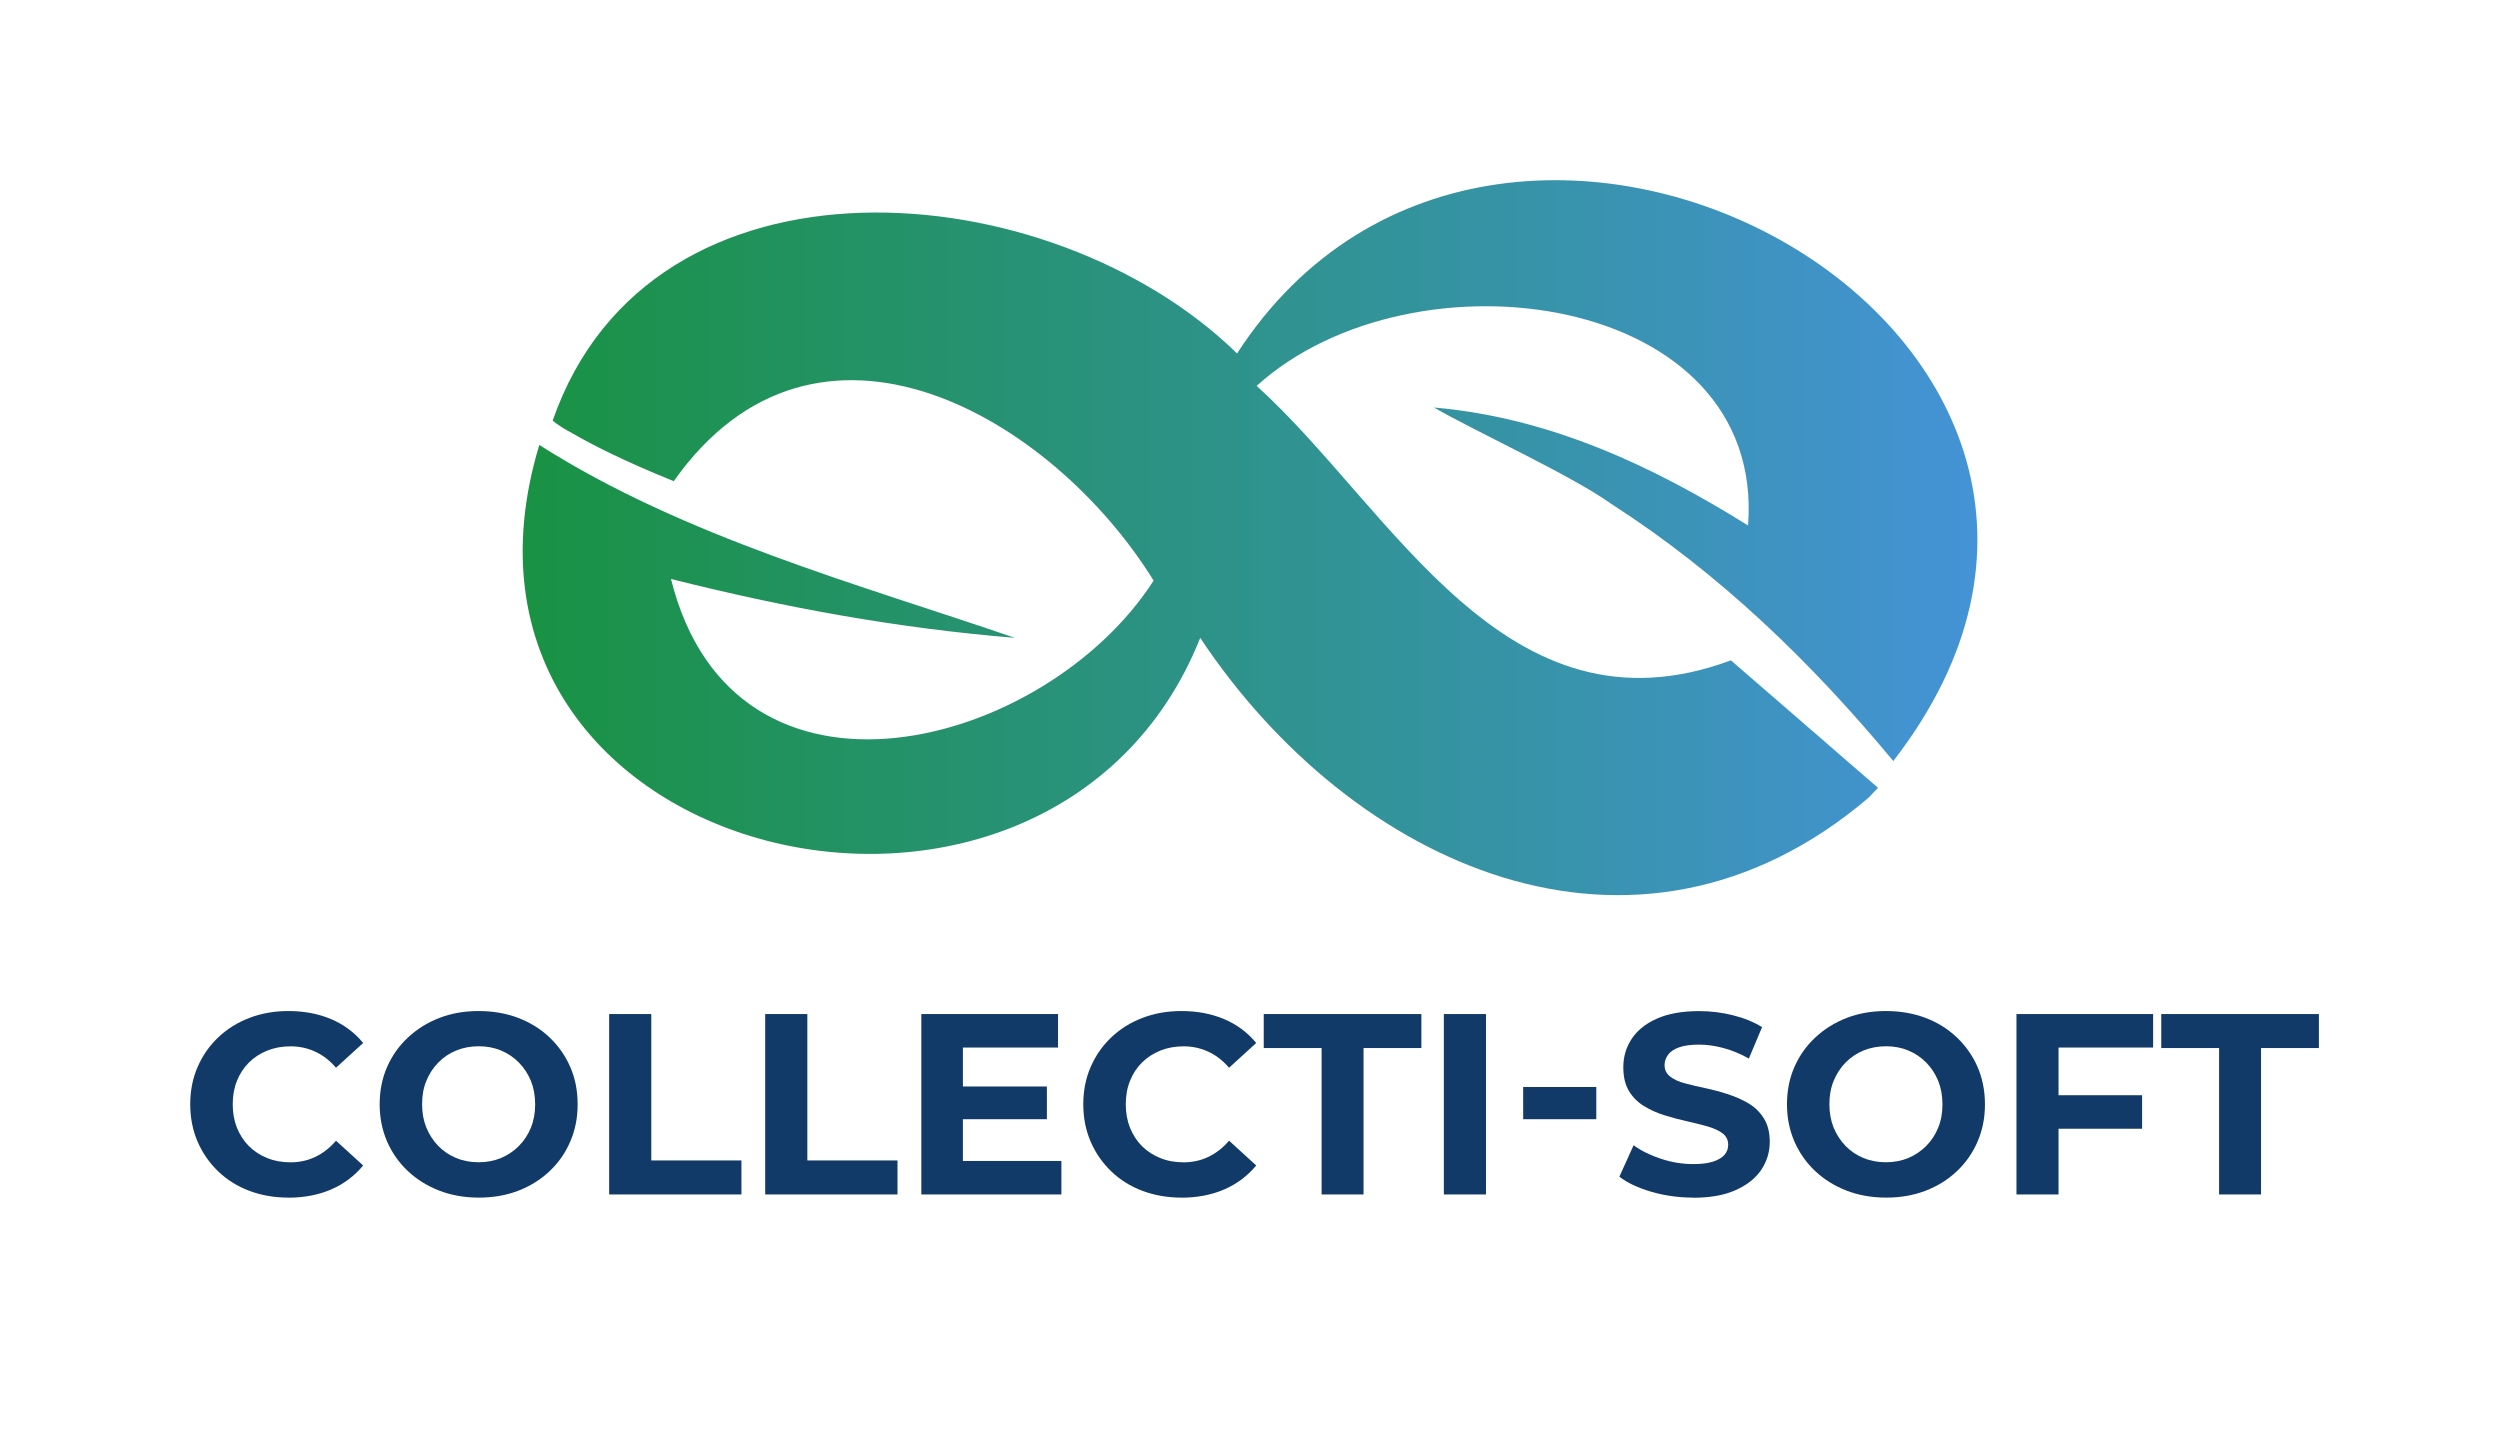
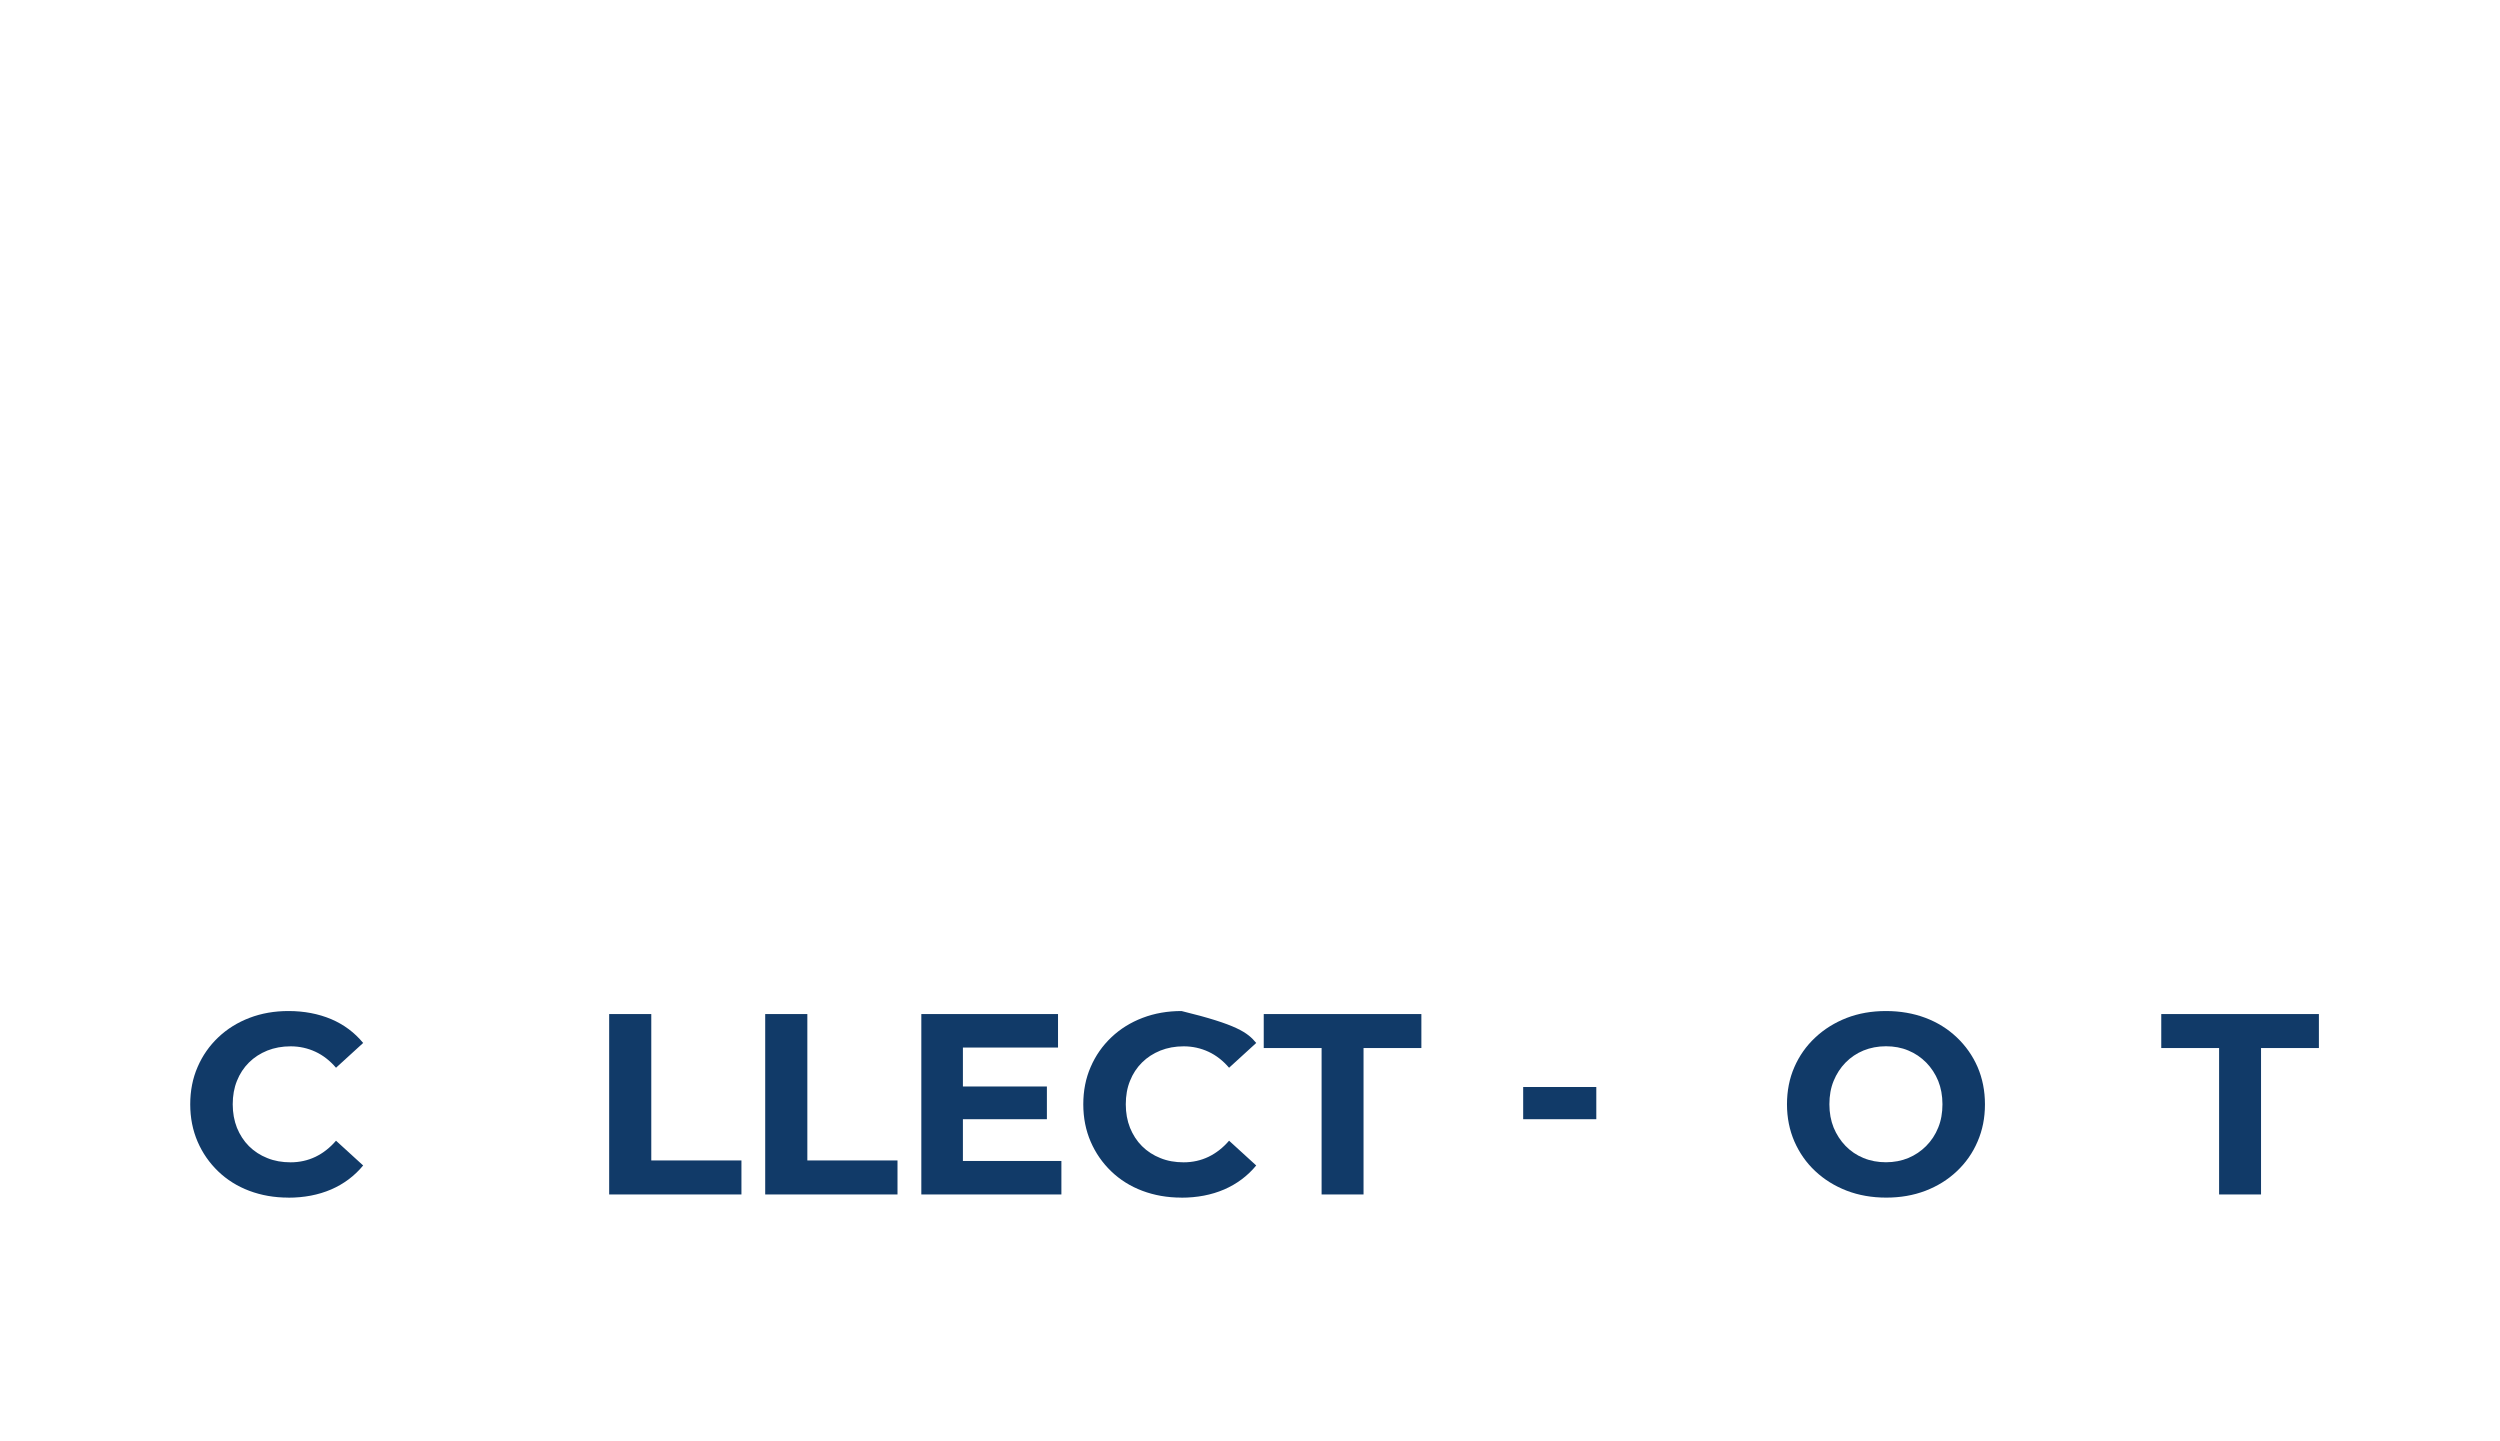
<svg xmlns="http://www.w3.org/2000/svg" width="111" height="64" viewBox="0 0 111 64" fill="none">
  <path d="M12.797 53.174C12.178 53.174 11.601 53.072 11.069 52.872C10.537 52.672 10.078 52.383 9.686 52.007C9.297 51.632 8.991 51.194 8.774 50.691C8.558 50.189 8.446 49.636 8.446 49.032C8.446 48.428 8.555 47.875 8.774 47.373C8.991 46.87 9.297 46.432 9.692 46.057C10.088 45.682 10.55 45.395 11.082 45.192C11.614 44.989 12.188 44.89 12.809 44.89C13.504 44.89 14.135 45.011 14.703 45.249C15.27 45.491 15.742 45.844 16.124 46.308L14.919 47.408C14.652 47.096 14.349 46.858 14.008 46.699C13.667 46.54 13.297 46.457 12.902 46.457C12.526 46.457 12.182 46.521 11.869 46.645C11.557 46.772 11.283 46.947 11.053 47.176C10.824 47.404 10.645 47.675 10.521 47.989C10.394 48.301 10.333 48.651 10.333 49.032C10.333 49.413 10.397 49.76 10.521 50.075C10.649 50.386 10.824 50.66 11.053 50.889C11.283 51.117 11.554 51.295 11.869 51.419C12.182 51.547 12.526 51.607 12.902 51.607C13.3 51.607 13.67 51.524 14.008 51.362C14.349 51.197 14.652 50.958 14.919 50.647L16.124 51.747C15.742 52.211 15.267 52.567 14.703 52.812C14.135 53.056 13.501 53.177 12.797 53.177V53.174Z" fill="#113A68" />
-   <path d="M21.265 53.174C20.631 53.174 20.044 53.072 19.509 52.866C18.973 52.659 18.508 52.37 18.11 51.995C17.711 51.623 17.405 51.181 17.185 50.679C16.969 50.176 16.857 49.627 16.857 49.032C16.857 48.438 16.965 47.878 17.185 47.379C17.402 46.88 17.711 46.441 18.11 46.069C18.508 45.694 18.973 45.405 19.503 45.198C20.035 44.992 20.618 44.89 21.252 44.89C21.887 44.89 22.47 44.992 23.002 45.192C23.534 45.395 24 45.682 24.395 46.057C24.793 46.432 25.099 46.87 25.319 47.373C25.539 47.875 25.647 48.428 25.647 49.032C25.647 49.636 25.539 50.18 25.319 50.685C25.102 51.194 24.793 51.632 24.395 52.007C23.996 52.383 23.531 52.669 23.002 52.872C22.47 53.075 21.89 53.174 21.265 53.174ZM21.252 51.604C21.612 51.604 21.944 51.54 22.244 51.416C22.546 51.289 22.811 51.111 23.04 50.879C23.27 50.647 23.448 50.377 23.573 50.065C23.7 49.757 23.761 49.41 23.761 49.029C23.761 48.647 23.697 48.301 23.573 47.993C23.445 47.684 23.27 47.414 23.04 47.179C22.811 46.947 22.546 46.766 22.244 46.642C21.941 46.514 21.609 46.454 21.252 46.454C20.895 46.454 20.561 46.518 20.255 46.642C19.949 46.769 19.684 46.947 19.458 47.179C19.232 47.411 19.056 47.681 18.929 47.993C18.801 48.301 18.741 48.647 18.741 49.029C18.741 49.41 18.805 49.757 18.929 50.065C19.056 50.373 19.232 50.644 19.458 50.879C19.684 51.111 19.949 51.292 20.255 51.416C20.561 51.543 20.892 51.604 21.252 51.604Z" fill="#113A68" />
  <path d="M27.047 53.034V45.024H28.917V51.524H32.92V53.034H27.047Z" fill="#113A68" />
  <path d="M33.975 53.034V45.024H35.846V51.524H39.849V53.034H33.975Z" fill="#113A68" />
  <path d="M42.753 51.547H47.126V53.034H40.907V45.024H46.976V46.511H42.753V51.547ZM42.616 48.24H46.482V49.693H42.616V48.24Z" fill="#113A68" />
-   <path d="M52.448 53.174C51.83 53.174 51.253 53.072 50.721 52.872C50.189 52.672 49.73 52.383 49.338 52.007C48.949 51.632 48.643 51.194 48.426 50.691C48.209 50.189 48.098 49.636 48.098 49.032C48.098 48.428 48.206 47.875 48.426 47.373C48.643 46.87 48.949 46.432 49.344 46.057C49.739 45.682 50.201 45.395 50.734 45.192C51.266 44.989 51.84 44.89 52.461 44.89C53.156 44.89 53.787 45.011 54.354 45.249C54.922 45.491 55.393 45.844 55.776 46.308L54.571 47.408C54.303 47.096 54 46.858 53.659 46.699C53.318 46.54 52.949 46.457 52.553 46.457C52.177 46.457 51.833 46.521 51.521 46.645C51.209 46.772 50.934 46.947 50.705 47.176C50.475 47.404 50.297 47.675 50.173 47.989C50.045 48.301 49.985 48.651 49.985 49.032C49.985 49.413 50.048 49.76 50.173 50.075C50.3 50.386 50.475 50.66 50.705 50.889C50.934 51.117 51.205 51.295 51.521 51.419C51.833 51.547 52.177 51.607 52.553 51.607C52.952 51.607 53.322 51.524 53.659 51.362C54 51.197 54.303 50.958 54.571 50.647L55.776 51.747C55.393 52.211 54.918 52.567 54.354 52.812C53.787 53.056 53.153 53.177 52.448 53.177V53.174Z" fill="#113A68" />
+   <path d="M52.448 53.174C51.83 53.174 51.253 53.072 50.721 52.872C50.189 52.672 49.73 52.383 49.338 52.007C48.949 51.632 48.643 51.194 48.426 50.691C48.209 50.189 48.098 49.636 48.098 49.032C48.098 48.428 48.206 47.875 48.426 47.373C48.643 46.87 48.949 46.432 49.344 46.057C49.739 45.682 50.201 45.395 50.734 45.192C51.266 44.989 51.84 44.89 52.461 44.89C54.922 45.491 55.393 45.844 55.776 46.308L54.571 47.408C54.303 47.096 54 46.858 53.659 46.699C53.318 46.54 52.949 46.457 52.553 46.457C52.177 46.457 51.833 46.521 51.521 46.645C51.209 46.772 50.934 46.947 50.705 47.176C50.475 47.404 50.297 47.675 50.173 47.989C50.045 48.301 49.985 48.651 49.985 49.032C49.985 49.413 50.048 49.76 50.173 50.075C50.3 50.386 50.475 50.66 50.705 50.889C50.934 51.117 51.205 51.295 51.521 51.419C51.833 51.547 52.177 51.607 52.553 51.607C52.952 51.607 53.322 51.524 53.659 51.362C54 51.197 54.303 50.958 54.571 50.647L55.776 51.747C55.393 52.211 54.918 52.567 54.354 52.812C53.787 53.056 53.153 53.177 52.448 53.177V53.174Z" fill="#113A68" />
  <path d="M58.679 53.034V46.533H56.11V45.024H63.109V46.533H60.541V53.034H58.682H58.679Z" fill="#113A68" />
-   <path d="M64.107 53.034V45.024H65.978V53.034H64.107Z" fill="#113A68" />
  <path d="M67.629 49.693V48.263H70.876V49.693H67.629Z" fill="#113A68" />
-   <path d="M75.179 53.174C74.535 53.174 73.92 53.088 73.327 52.917C72.735 52.745 72.26 52.522 71.9 52.246L72.531 50.85C72.868 51.095 73.273 51.295 73.748 51.451C74.223 51.607 74.701 51.686 75.182 51.686C75.549 51.686 75.845 51.648 76.072 51.572C76.298 51.496 76.464 51.394 76.572 51.27C76.68 51.143 76.731 50.997 76.731 50.828C76.731 50.615 76.648 50.443 76.48 50.319C76.311 50.192 76.088 50.091 75.807 50.011C75.527 49.932 75.224 49.855 74.895 49.782C74.567 49.709 74.236 49.623 73.904 49.518C73.573 49.417 73.267 49.277 72.986 49.105C72.706 48.934 72.486 48.708 72.32 48.431C72.155 48.151 72.075 47.805 72.075 47.385C72.075 46.928 72.196 46.511 72.441 46.133C72.687 45.755 73.06 45.453 73.56 45.23C74.061 45.005 74.692 44.893 75.447 44.893C75.951 44.893 76.451 44.954 76.945 45.078C77.439 45.202 77.869 45.376 78.236 45.605L77.649 47.001C77.289 46.794 76.919 46.642 76.537 46.537C76.154 46.432 75.788 46.381 75.434 46.381C75.08 46.381 74.771 46.422 74.551 46.502C74.328 46.581 74.166 46.689 74.064 46.829C73.962 46.966 73.907 47.118 73.907 47.287C73.907 47.5 73.99 47.672 74.159 47.802C74.328 47.932 74.548 48.034 74.825 48.104C75.1 48.177 75.406 48.25 75.743 48.32C76.081 48.393 76.413 48.482 76.741 48.59C77.069 48.698 77.372 48.832 77.646 48.997C77.92 49.162 78.146 49.382 78.319 49.661C78.491 49.941 78.577 50.285 78.577 50.698C78.577 51.149 78.452 51.559 78.204 51.934C77.955 52.309 77.579 52.608 77.072 52.837C76.569 53.066 75.938 53.18 75.179 53.18V53.174Z" fill="#113A68" />
  <path d="M83.749 53.174C83.115 53.174 82.529 53.072 81.993 52.866C81.458 52.659 80.993 52.37 80.594 51.995C80.196 51.623 79.89 51.181 79.67 50.679C79.453 50.176 79.342 49.627 79.342 49.032C79.342 48.438 79.45 47.878 79.67 47.379C79.887 46.88 80.196 46.441 80.594 46.069C80.993 45.694 81.458 45.405 81.987 45.198C82.519 44.992 83.103 44.89 83.737 44.89C84.371 44.89 84.954 44.992 85.487 45.192C86.019 45.392 86.484 45.682 86.879 46.057C87.275 46.432 87.584 46.87 87.804 47.373C88.02 47.875 88.132 48.428 88.132 49.032C88.132 49.636 88.023 50.18 87.804 50.685C87.587 51.194 87.278 51.632 86.879 52.007C86.481 52.383 86.016 52.669 85.487 52.872C84.954 53.075 84.374 53.174 83.749 53.174ZM83.737 51.604C84.097 51.604 84.428 51.54 84.728 51.416C85.031 51.289 85.295 51.111 85.525 50.879C85.754 50.647 85.933 50.377 86.057 50.065C86.184 49.757 86.245 49.41 86.245 49.029C86.245 48.647 86.181 48.301 86.057 47.993C85.93 47.684 85.754 47.414 85.525 47.179C85.295 46.947 85.031 46.766 84.728 46.642C84.425 46.514 84.094 46.454 83.737 46.454C83.38 46.454 83.045 46.518 82.739 46.642C82.433 46.769 82.169 46.947 81.942 47.179C81.716 47.411 81.541 47.681 81.413 47.993C81.286 48.301 81.225 48.647 81.225 49.029C81.225 49.41 81.289 49.757 81.413 50.065C81.541 50.373 81.716 50.644 81.942 50.879C82.169 51.111 82.433 51.292 82.739 51.416C83.045 51.543 83.377 51.604 83.737 51.604Z" fill="#113A68" />
-   <path d="M91.402 53.034H89.531V45.024H95.599V46.511H91.399V53.034H91.402ZM91.252 48.628H95.109V50.116H91.252V48.628Z" fill="#113A68" />
  <path d="M98.528 53.034V46.533H95.96V45.024H102.959V46.533H100.39V53.034H98.532H98.528Z" fill="#113A68" />
-   <path d="M63.667 18.093C65.605 19.205 69.799 21.122 71.539 22.371C76.365 25.474 80.412 29.393 84.062 33.79C98.615 15 66.749 -2.56 54.925 15.693C46.651 7.609 28.892 6.125 24.538 18.678C24.538 18.678 24.545 18.681 24.557 18.69C24.79 18.884 25.086 19.065 25.418 19.24C26.227 19.711 27.652 20.451 29.915 21.364C36.258 12.384 46.705 18.484 51.221 25.779C46.421 33.249 32.595 36.956 29.791 25.706C34.881 26.987 39.897 27.899 45.057 28.319C38.157 25.951 30.364 23.846 23.945 19.755C18.304 38.437 46.629 45.049 53.29 28.322C59.973 38.386 72.566 44.248 82.956 35.427L83.383 34.978L81.13 33.027L81.111 33.008L76.853 29.32C66.826 33.033 61.841 22.603 55.795 17.133C62.756 10.835 78.405 12.981 77.614 23.331C73.35 20.671 68.799 18.541 63.667 18.093Z" fill="url(#paint0_linear_41_623)" />
  <defs>
    <linearGradient id="paint0_linear_41_623" x1="23.206" y1="23.872" x2="87.794" y2="23.872" gradientUnits="userSpaceOnUse">
      <stop stop-color="#199243" />
      <stop offset="1" stop-color="#4493D6" />
    </linearGradient>
  </defs>
</svg>